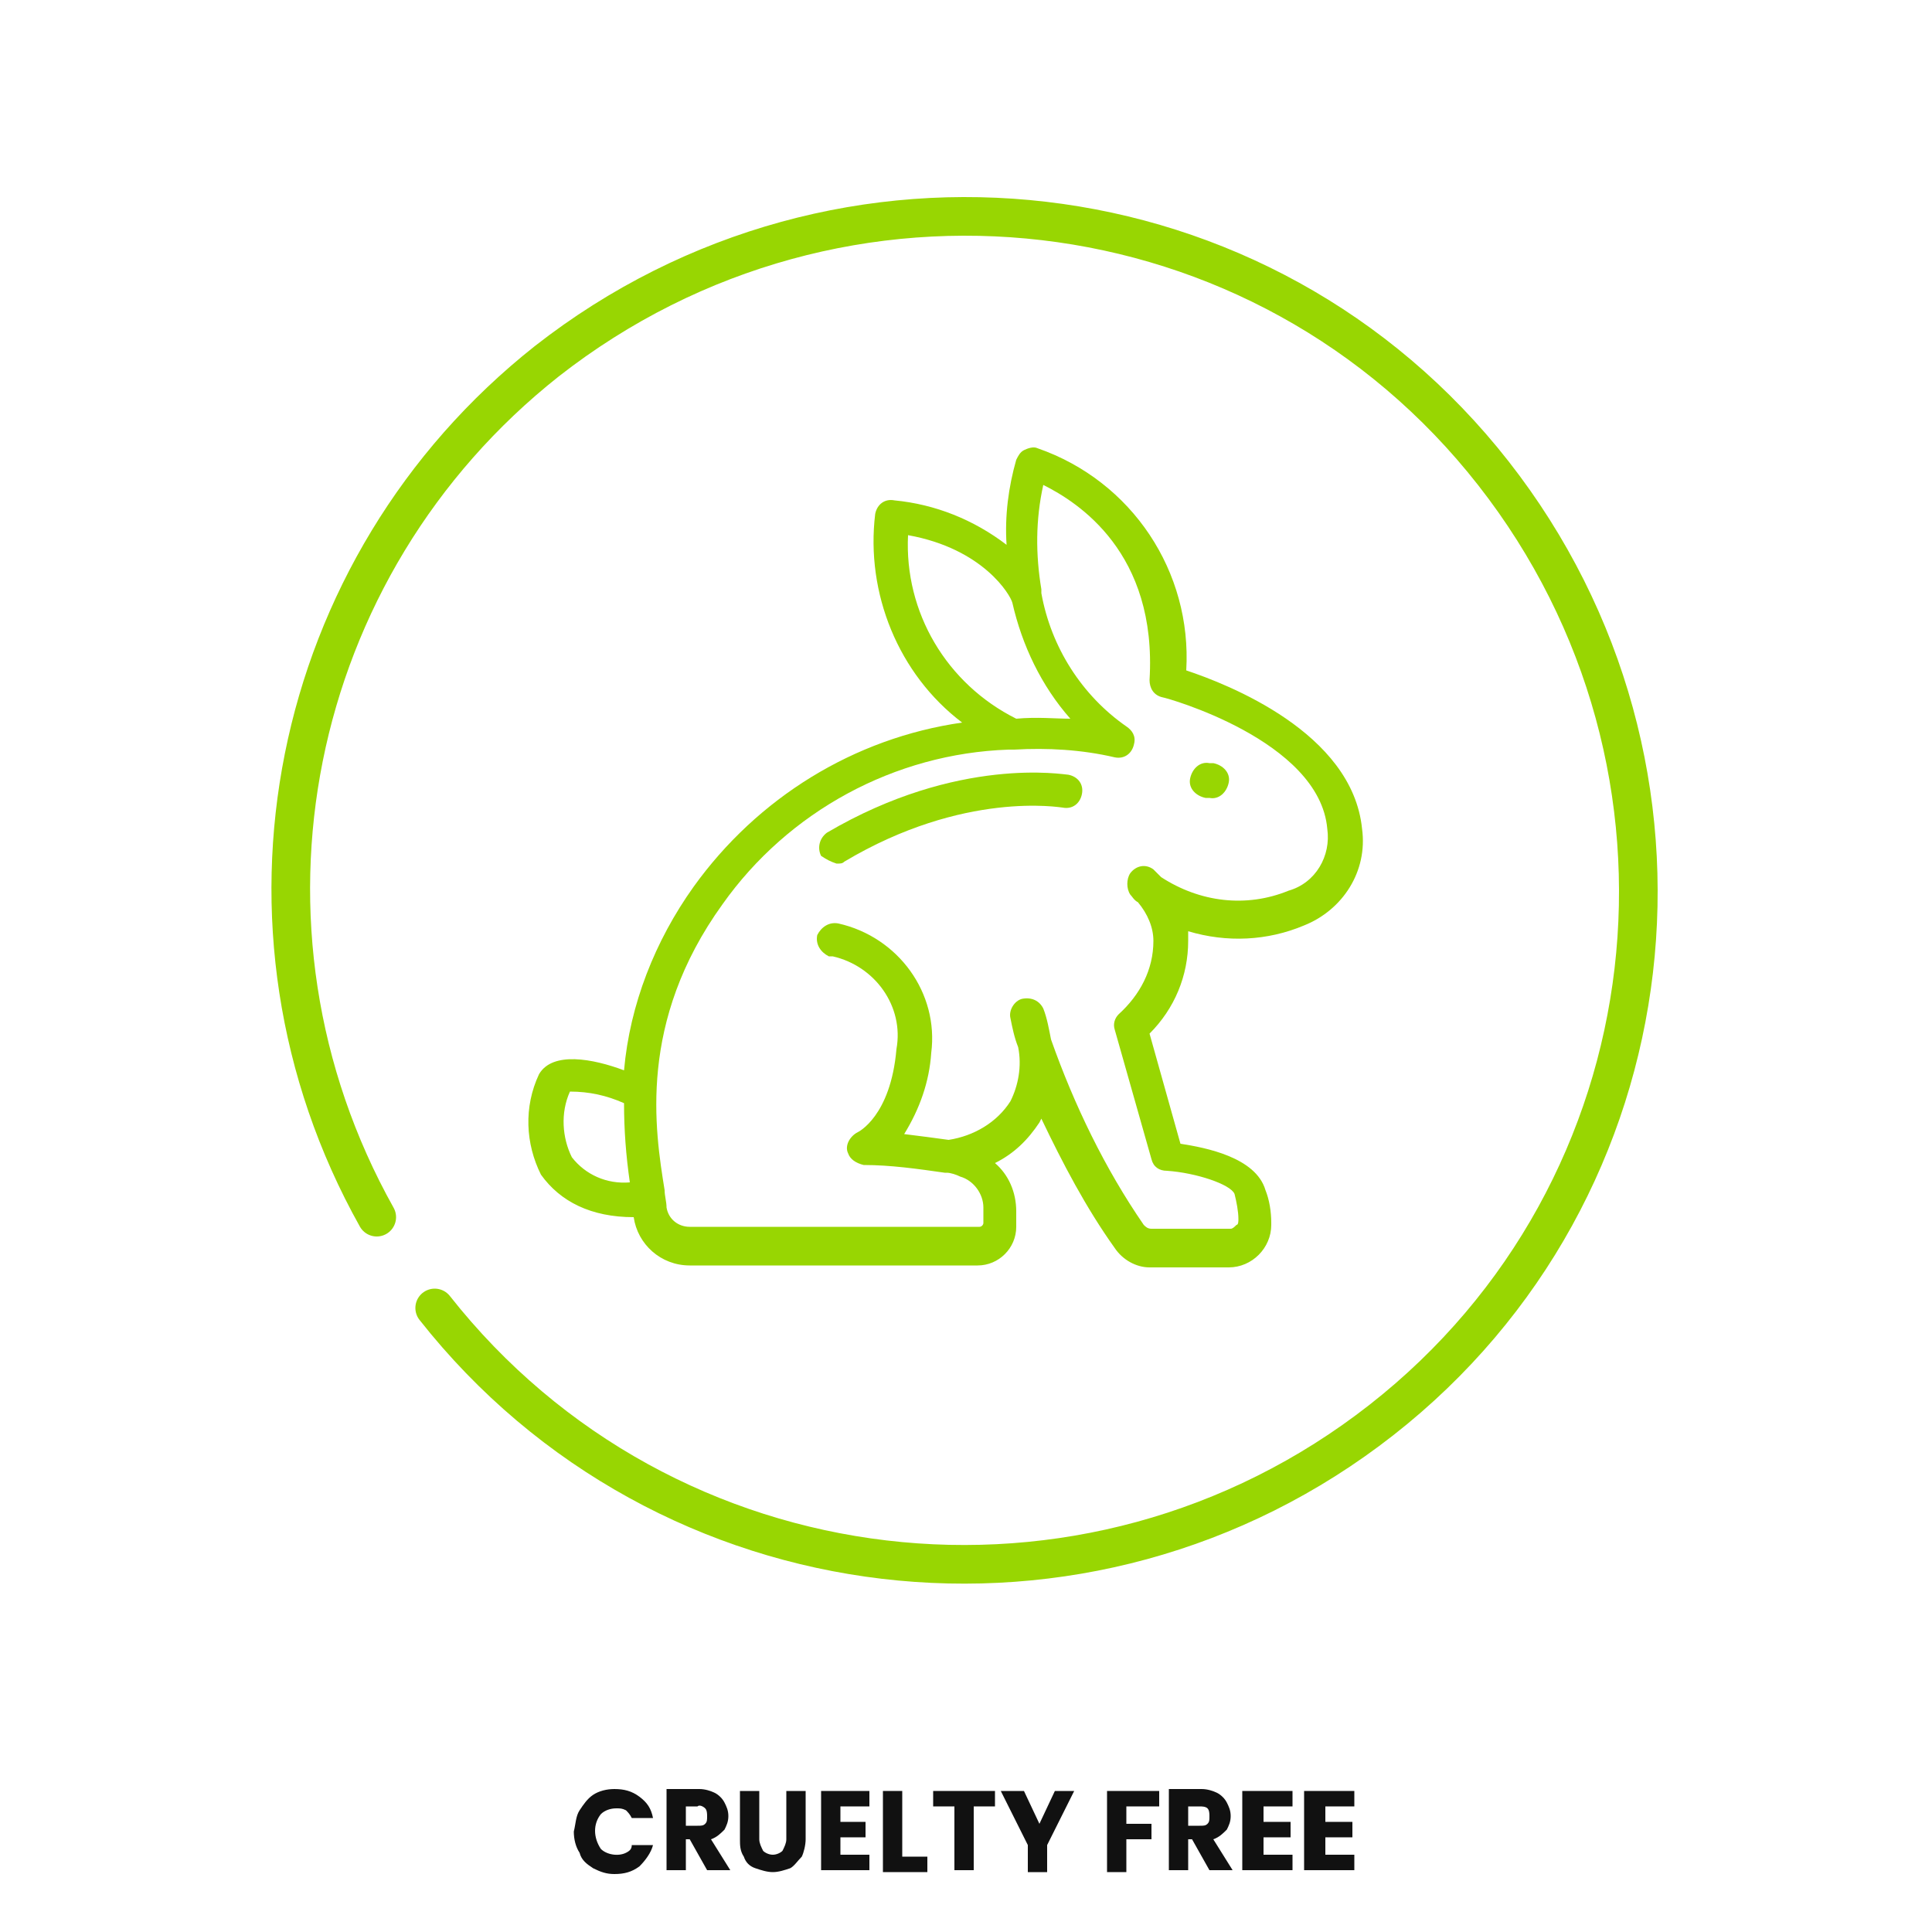
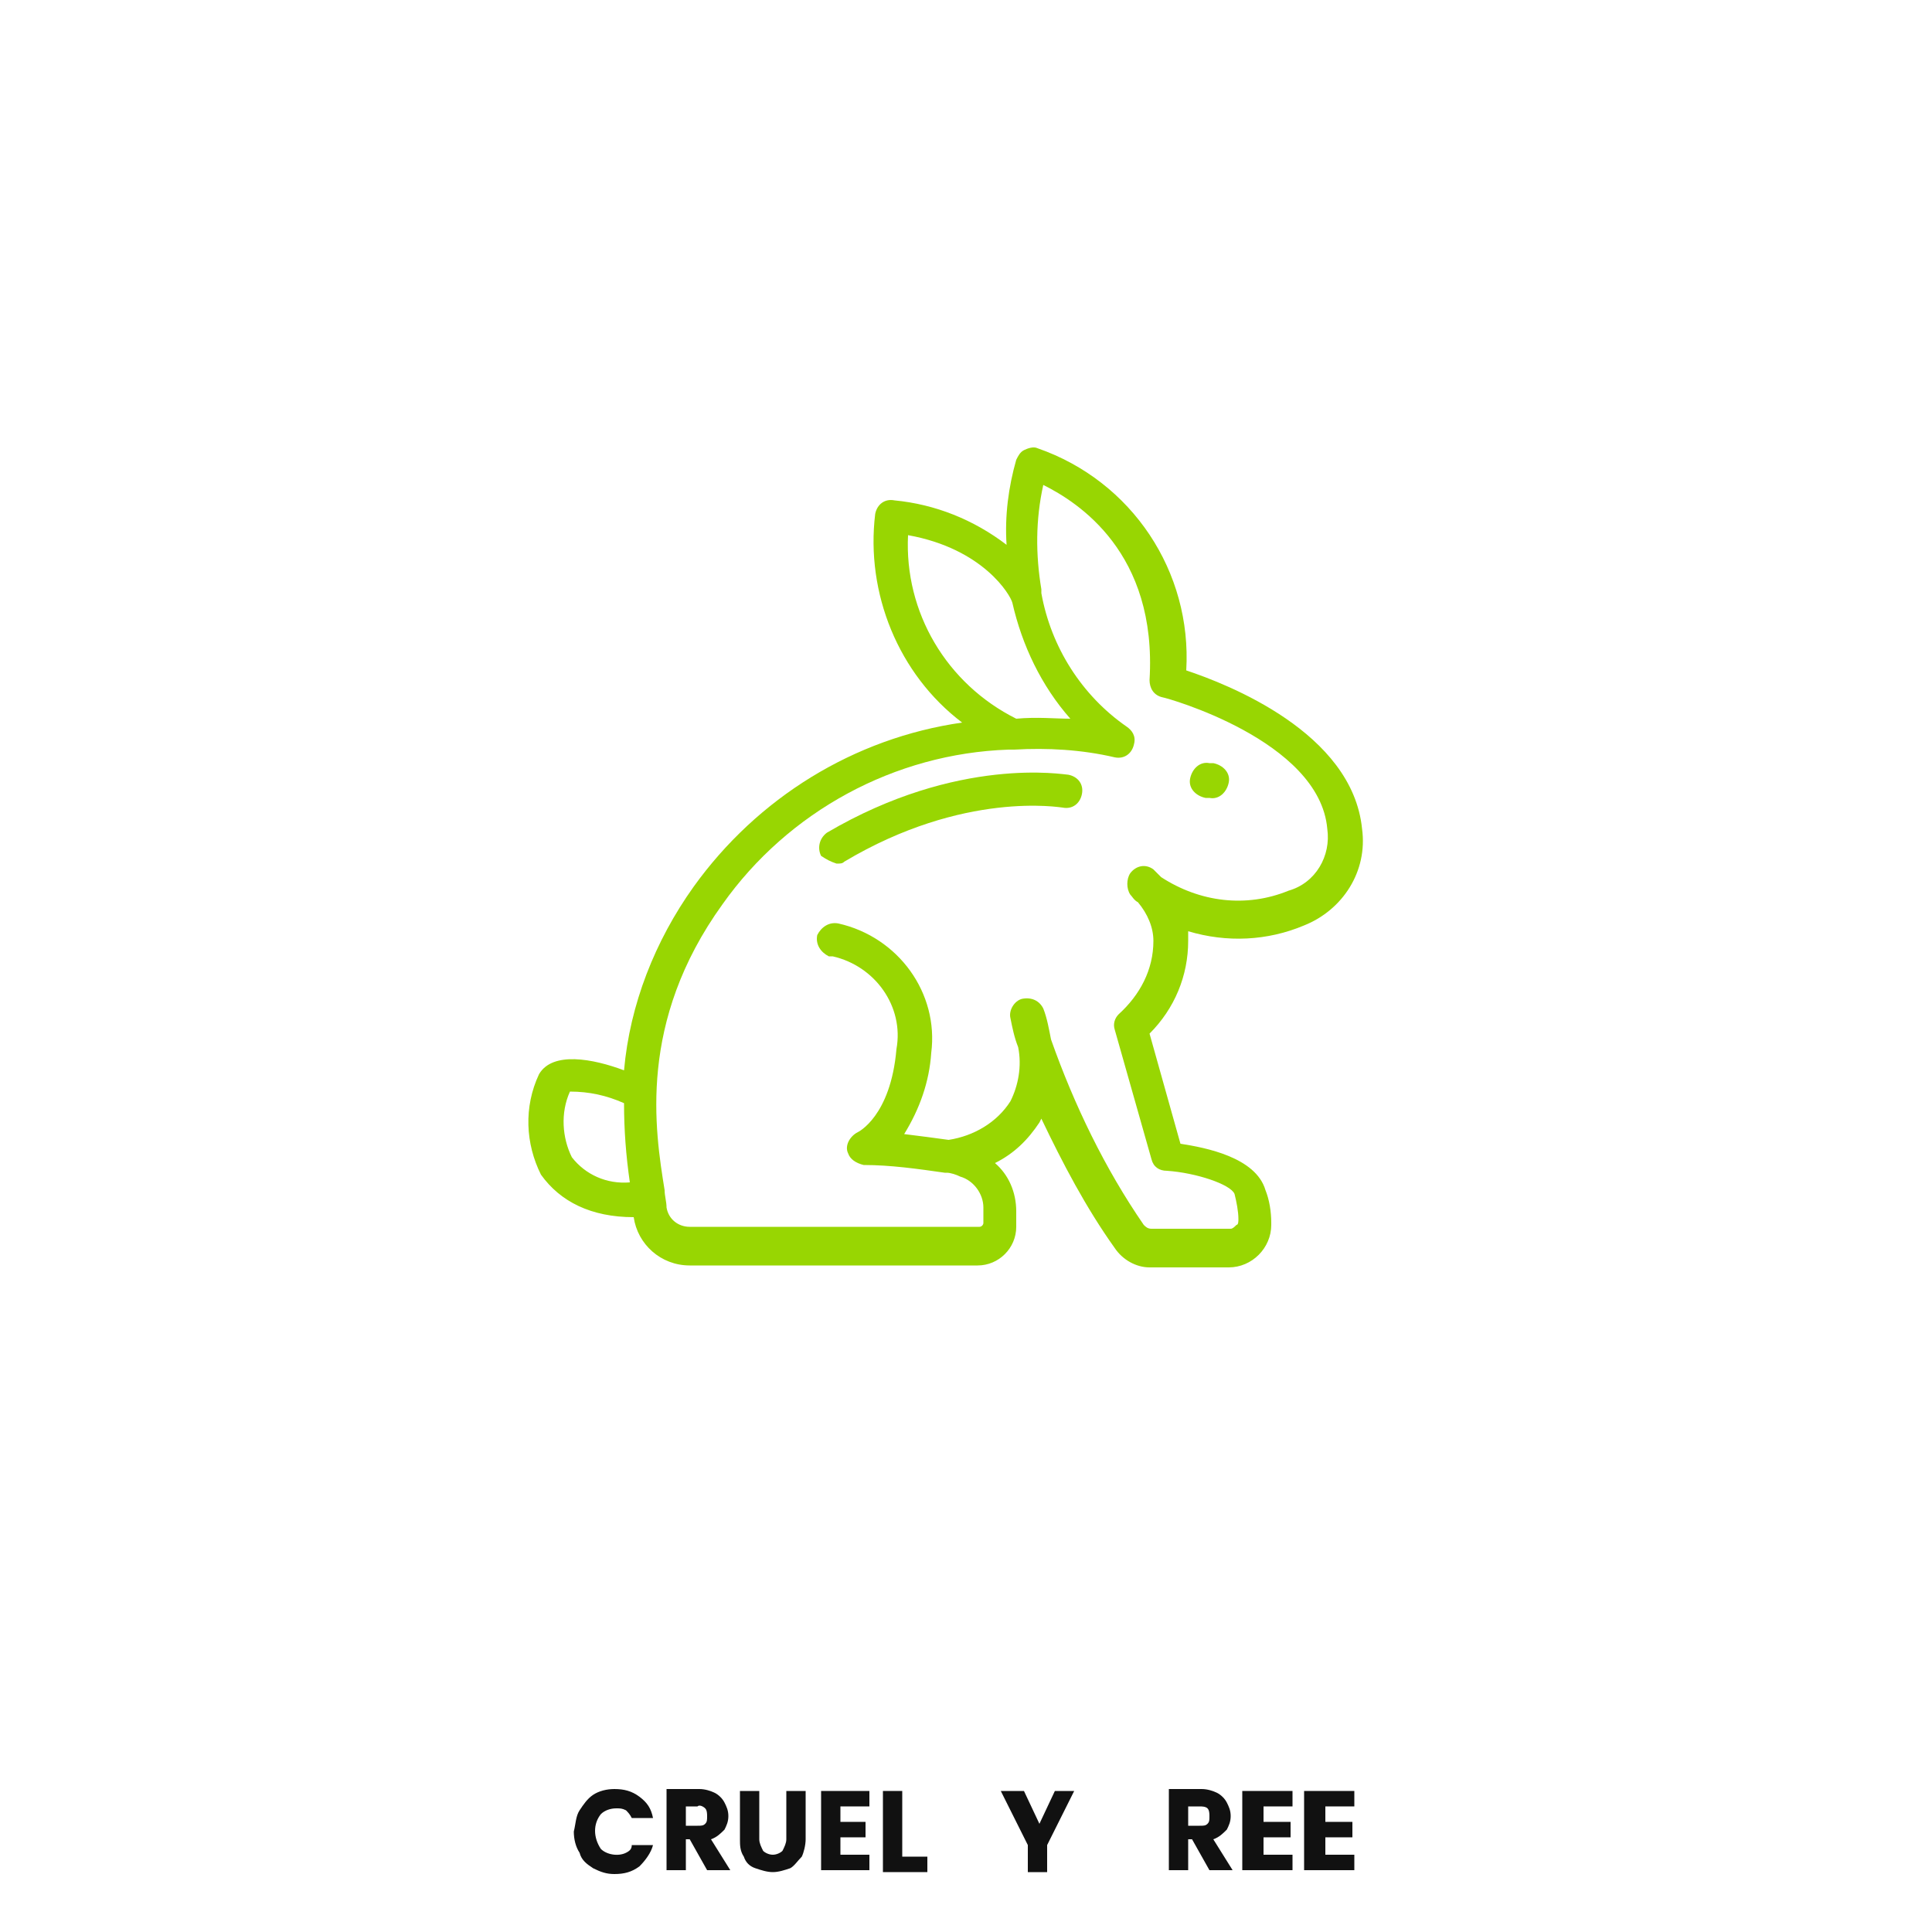
<svg xmlns="http://www.w3.org/2000/svg" version="1.1" id="Layer_1" x="0px" y="0px" viewBox="0 0 100 100" style="enable-background:new 0 0 100 100;" xml:space="preserve">
  <style type="text/css">
	.st0{fill:none;stroke:#98D602;stroke-width:2;stroke-linecap:round;stroke-linejoin:round;}
	.st1{fill:#98D602;}
	.st2{fill:#111111;}
</style>
  <g id="g2458">
-     <path id="path2460" class="st0" d="M22.5,67.7c11.9,15.1,33.8,17.7,49,5.8s17.7-33.8,5.8-49s-33.8-17.7-49-5.8   C14.9,29.3,11.1,48,19.5,63" />
-   </g>
+     </g>
  <path class="st1" d="M32.8,63c0.2,1.4,1.4,2.5,2.9,2.5h14.9c1.1,0,2-0.9,2-2v-0.8c0-1-0.4-1.9-1.1-2.5c1-0.5,1.7-1.2,2.3-2.1  l0.1-0.2c1.1,2.3,2.3,4.6,3.8,6.7c0.4,0.6,1.1,1,1.8,1h4.1c1.2,0,2.2-1,2.2-2.2c0,0,0-0.1,0-0.1c0-0.6-0.1-1.2-0.3-1.7  c-0.5-1.7-3.1-2.2-4.4-2.4l-1.6-5.7c1.3-1.3,2-3,2-4.8c0-0.2,0-0.3,0-0.5c2,0.6,4.1,0.5,6-0.3c2-0.8,3.3-2.8,3-5  c-0.5-5-7-7.5-9.1-8.2c0.3-5.1-2.8-9.8-7.7-11.5c-0.2-0.1-0.5,0-0.7,0.1c-0.2,0.1-0.3,0.3-0.4,0.5c-0.4,1.4-0.6,2.9-0.5,4.4  c-1.7-1.3-3.7-2.1-5.8-2.3c-0.5-0.1-0.9,0.2-1,0.7c0,0,0,0,0,0c-0.5,4.1,1.2,8.3,4.5,10.8c-5.6,0.8-10.6,3.9-13.9,8.5  c-2,2.8-3.3,6.1-3.6,9.5c-1.6-0.6-3.7-1-4.4,0.2c-0.8,1.7-0.7,3.6,0.1,5.2C29,62.2,30.6,63,32.8,63z M47,27.7  c3.9,0.7,5.3,3.1,5.4,3.5c0.5,2.2,1.5,4.3,3,6c-0.8,0-1.7-0.1-2.8,0C49,35.4,46.8,31.7,47,27.7z M37.4,46.8c3.4-4.8,8.9-7.8,14.8-8  h0.1c0.1,0,0.2,0,0.2,0c1.7-0.1,3.5,0,5.2,0.4c0.5,0.1,0.9-0.2,1-0.7c0.1-0.4-0.1-0.7-0.4-0.9c-2.3-1.6-3.9-4.1-4.4-6.9v-0.2  c-0.3-1.8-0.3-3.6,0.1-5.4c1.8,0.9,5.9,3.5,5.5,10.1c0,0.4,0.2,0.8,0.7,0.9c0.1,0,8.1,2.2,8.5,6.8c0.2,1.4-0.6,2.8-2,3.2  c-2.2,0.9-4.6,0.6-6.6-0.7c-0.1-0.1-0.3-0.3-0.4-0.4c-0.4-0.3-0.9-0.2-1.2,0.2c-0.2,0.3-0.2,0.8,0,1.1c0.1,0.1,0.2,0.3,0.4,0.4  c0.5,0.6,0.8,1.3,0.8,2c0,1.5-0.7,2.8-1.8,3.8c-0.2,0.2-0.3,0.5-0.2,0.8l1.9,6.7c0.1,0.4,0.4,0.6,0.8,0.6c1.5,0.1,3.3,0.7,3.5,1.2  c0.1,0.4,0.2,0.9,0.2,1.3c0,0.1,0,0.3-0.1,0.3c-0.1,0.1-0.2,0.2-0.3,0.2h-4.1c-0.2,0-0.3-0.1-0.4-0.2c-2-2.9-3.6-6.2-4.8-9.6  c-0.1-0.5-0.2-1.1-0.4-1.6c-0.2-0.4-0.6-0.6-1.1-0.5c-0.4,0.1-0.7,0.6-0.6,1c0.1,0.5,0.2,1,0.4,1.5c0.2,1,0,2-0.4,2.8  c-0.7,1.1-1.9,1.8-3.2,2c-0.7-0.1-1.5-0.2-2.3-0.3c0.8-1.3,1.3-2.7,1.4-4.2c0.4-3.1-1.7-6-4.8-6.7c-0.5-0.1-0.9,0.2-1.1,0.6  c-0.1,0.5,0.2,0.9,0.6,1.1c0.1,0,0.1,0,0.2,0c2.2,0.5,3.7,2.6,3.3,4.8c-0.3,3.5-2,4.3-2,4.3c-0.4,0.2-0.7,0.7-0.5,1.1  c0.1,0.3,0.4,0.5,0.8,0.6c1.4,0,2.8,0.2,4.2,0.4H49c0.2,0,0.5,0.1,0.7,0.2c0.7,0.2,1.2,0.9,1.2,1.6v0.8c0,0.1-0.1,0.2-0.2,0.2  c0,0,0,0,0,0h-15c-0.6,0-1.1-0.4-1.2-1c0-0.3-0.1-0.6-0.1-0.9C33.9,58.5,33,52.9,37.4,46.8L37.4,46.8z M29.5,56.5  c1,0,1.9,0.2,2.8,0.6c0,1.4,0.1,2.7,0.3,4.1c-1.2,0.1-2.3-0.4-3-1.3C29.1,58.9,29,57.6,29.5,56.5z" />
  <path class="st1" d="M62.6,41.3c0.5,0.1,0.9-0.3,1-0.8s-0.3-0.9-0.8-1c-0.1,0-0.1,0-0.2,0l0,0c-0.5-0.1-0.9,0.3-1,0.8s0.3,0.9,0.8,1  C62.5,41.3,62.5,41.3,62.6,41.3z" />
  <path class="st1" d="M43.3,44.7c0.2,0,0.3,0,0.4-0.1c6.2-3.7,11.2-2.8,11.3-2.8c0.5,0.1,0.9-0.2,1-0.7c0.1-0.5-0.2-0.9-0.7-1  c-0.2,0-5.7-1-12.5,3c-0.4,0.3-0.5,0.8-0.3,1.2C42.8,44.5,43,44.6,43.3,44.7L43.3,44.7z" />
  <path class="st2" d="M30,93.7c0.2-0.3,0.4-0.6,0.7-0.8c0.3-0.2,0.7-0.3,1.1-0.3c0.5,0,0.9,0.1,1.3,0.4c0.4,0.3,0.6,0.6,0.7,1.1h-1.1  c-0.1-0.2-0.2-0.3-0.3-0.4c-0.2-0.1-0.3-0.1-0.5-0.1c-0.3,0-0.6,0.1-0.8,0.3c-0.4,0.5-0.4,1.2,0,1.8c0.3,0.3,0.9,0.4,1.3,0.2  c0.2-0.1,0.3-0.2,0.3-0.4h1.1c-0.1,0.4-0.4,0.8-0.7,1.1c-0.4,0.3-0.8,0.4-1.3,0.4c-0.4,0-0.7-0.1-1.1-0.3c-0.3-0.2-0.6-0.4-0.7-0.8  c-0.2-0.3-0.3-0.7-0.3-1.1C29.8,94.4,29.8,94,30,93.7z" />
  <path class="st2" d="M36.6,96.8l-0.9-1.6h-0.2v1.6h-1v-4.2h1.7c0.3,0,0.6,0.1,0.8,0.2c0.2,0.1,0.4,0.3,0.5,0.5  c0.1,0.2,0.2,0.4,0.2,0.7c0,0.3-0.1,0.5-0.2,0.7c-0.2,0.2-0.4,0.4-0.7,0.5l1,1.6L36.6,96.8z M35.5,94.5h0.6c0.2,0,0.3,0,0.4-0.1  c0.1-0.1,0.1-0.2,0.1-0.4c0-0.1,0-0.3-0.1-0.4c-0.1-0.1-0.3-0.2-0.4-0.1h-0.6V94.5z" />
  <path class="st2" d="M39.3,92.7v2.5c0,0.2,0.1,0.4,0.2,0.6c0.1,0.1,0.3,0.2,0.5,0.2c0.2,0,0.4-0.1,0.5-0.2c0.1-0.2,0.2-0.4,0.2-0.6  v-2.5h1v2.5c0,0.3-0.1,0.7-0.2,0.9c-0.2,0.2-0.4,0.5-0.6,0.6c-0.3,0.1-0.6,0.2-0.9,0.2c-0.3,0-0.6-0.1-0.9-0.2  c-0.3-0.1-0.5-0.3-0.6-0.6c-0.2-0.3-0.2-0.6-0.2-0.9v-2.5H39.3z" />
  <path class="st2" d="M43.5,93.5v0.8h1.3v0.8h-1.3V96H45v0.8h-2.5v-4.1H45v0.8H43.5z" />
  <path class="st2" d="M46.7,96.1h1.3v0.8h-2.3v-4.2h1L46.7,96.1z" />
-   <path class="st2" d="M51.5,92.7v0.8h-1.1v3.3h-1v-3.3h-1.1v-0.8H51.5z" />
  <path class="st2" d="M55.6,92.7l-1.4,2.8v1.4h-1v-1.4l-1.4-2.8h1.2l0.8,1.7l0.8-1.7H55.6z" />
-   <path class="st2" d="M60,92.7v0.8h-1.7v0.9h1.3v0.8h-1.3v1.7h-1v-4.2H60z" />
  <path class="st2" d="M62.6,96.8l-0.9-1.6h-0.2v1.6h-1v-4.2h1.7c0.3,0,0.6,0.1,0.8,0.2c0.2,0.1,0.4,0.3,0.5,0.5  c0.1,0.2,0.2,0.4,0.2,0.7c0,0.3-0.1,0.5-0.2,0.7c-0.2,0.2-0.4,0.4-0.7,0.5l1,1.6L62.6,96.8z M61.5,94.5h0.6c0.2,0,0.3,0,0.4-0.1  c0.1-0.1,0.1-0.2,0.1-0.4c0-0.1,0-0.3-0.1-0.4c-0.1-0.1-0.3-0.1-0.4-0.1h-0.6V94.5z" />
  <path class="st2" d="M65.4,93.5v0.8h1.4v0.8h-1.4V96h1.5v0.8h-2.6v-4.1h2.6v0.8H65.4z" />
  <path class="st2" d="M68.6,93.5v0.8H70v0.8h-1.4V96h1.5v0.8h-2.6v-4.1h2.6v0.8H68.6z" />
</svg>